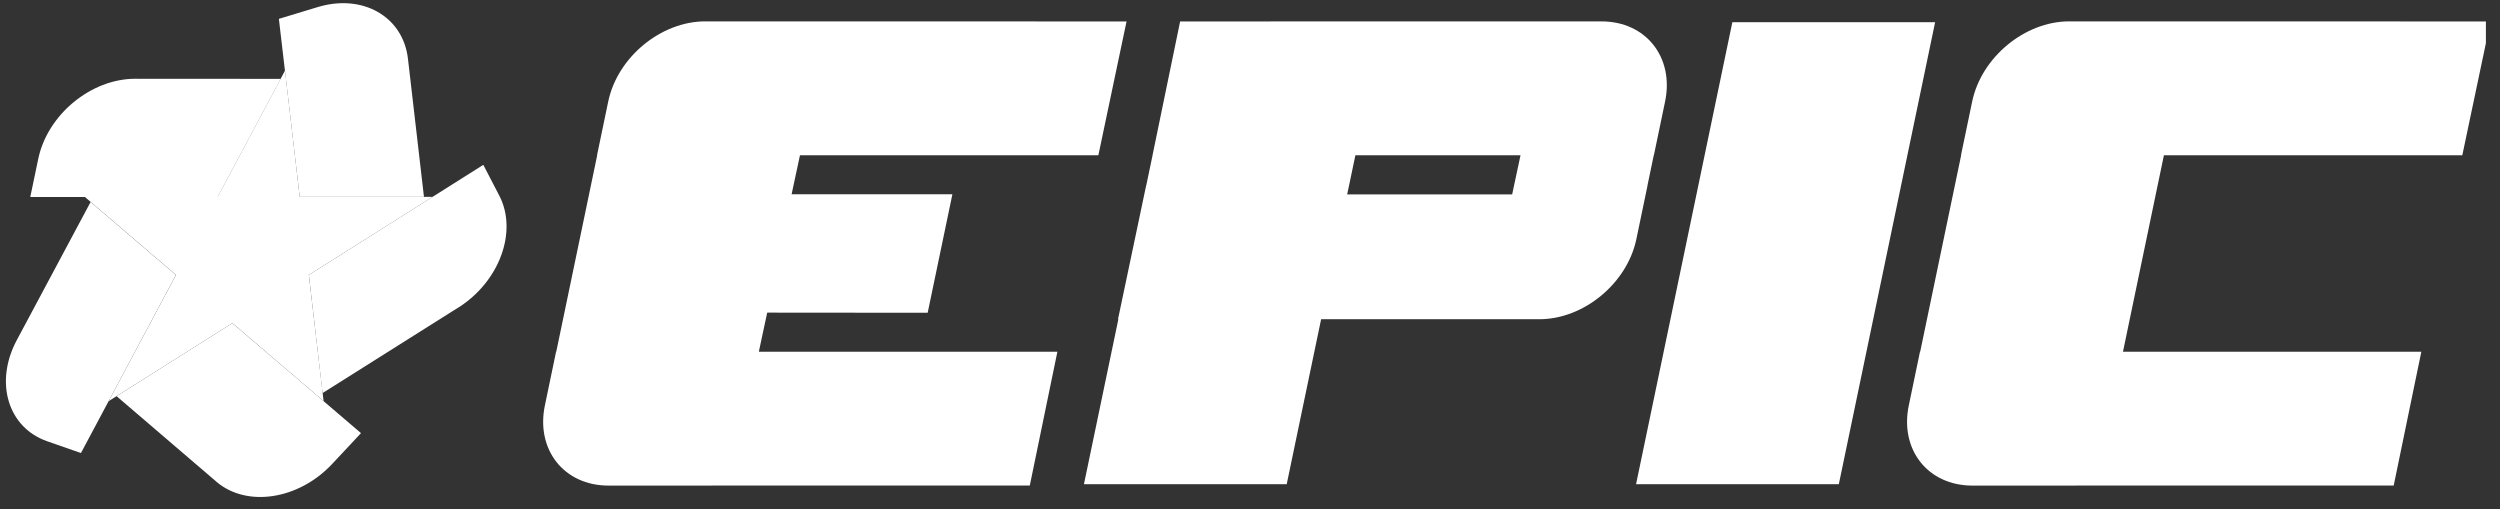
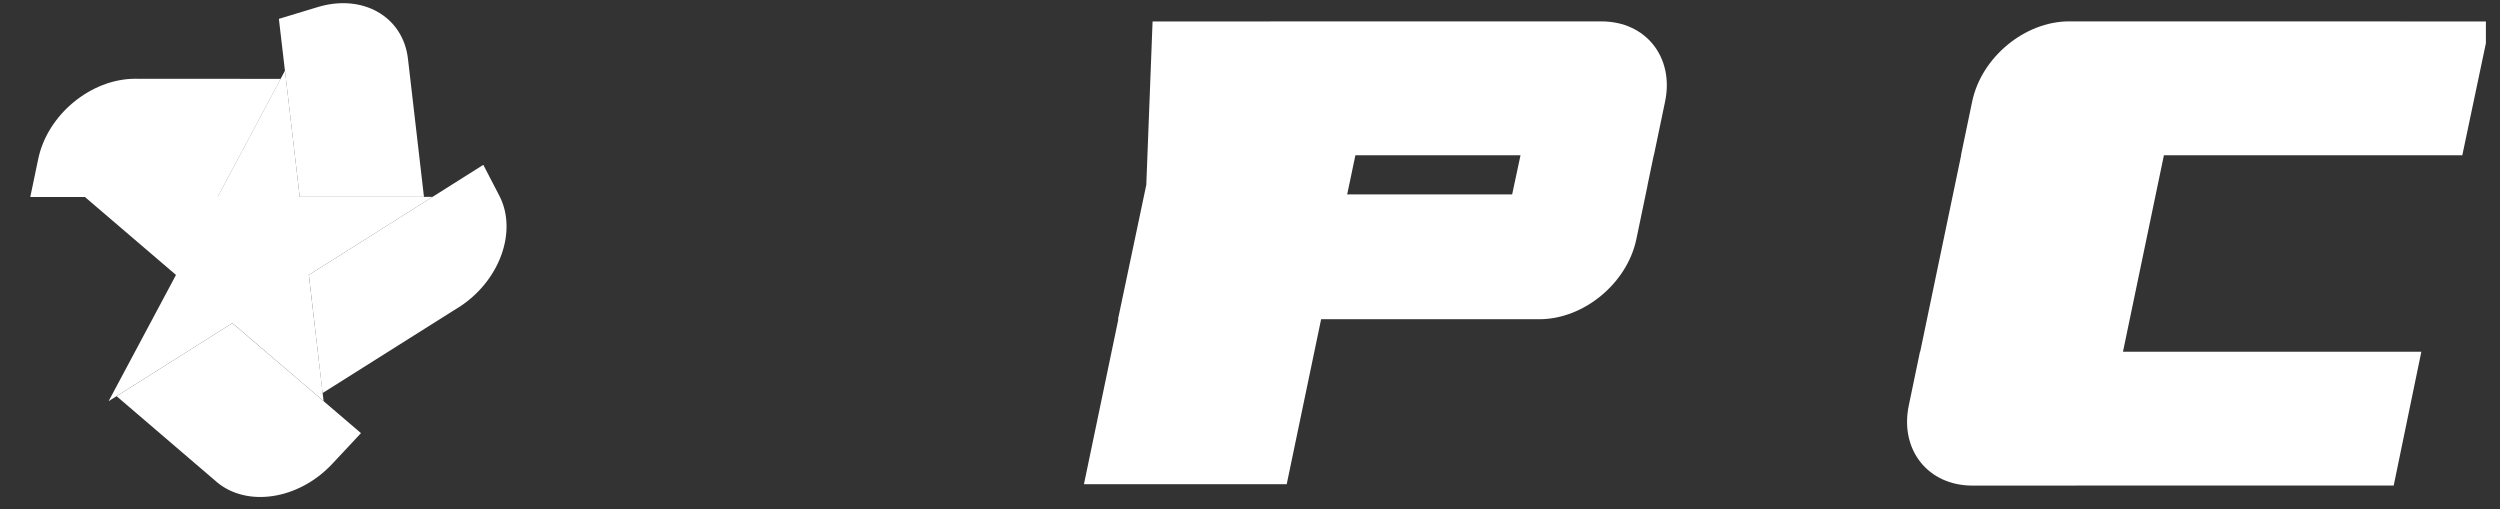
<svg xmlns="http://www.w3.org/2000/svg" width="162" height="33" viewBox="0 0 162 33" fill="none">
  <rect x="0" y="0" width="162" height="33" fill="#333333" stroke="none" />
  <g clip-path="url(#clip0_35620_564)">
    <path d="M18.468 4.575L14.101 12.758H5.494L11.404 17.816L7.038 25.996L15.059 20.938L20.969 25.996L20.012 17.816L28.032 12.758H19.422L18.468 4.575Z" fill="white" />
    <path d="M8.761 5.104C5.89 5.104 3.076 7.43 2.477 10.299L1.962 12.766H14.104L18.191 5.11L8.761 5.104Z" fill="white" />
    <path d="M26.434 3.798C26.115 1.071 23.494 -0.426 20.578 0.462L18.071 1.222L19.421 12.758H27.473L26.434 3.795V3.798Z" fill="white" />
    <path d="M29.692 19.936C32.367 18.251 33.56 15 32.355 12.678L31.318 10.682L20.014 17.815L20.902 25.471L29.689 19.933L29.692 19.936Z" fill="white" />
    <path d="M14.021 31.215C15.992 32.897 19.35 32.385 21.523 30.065L23.392 28.067L15.055 20.94L7.553 25.671L14.024 31.215H14.021Z" fill="white" />
-     <path d="M1.084 22.048C-0.371 24.777 0.512 27.709 3.058 28.594L5.245 29.357L11.4 17.818L5.872 13.088L1.084 22.048Z" fill="white" />
-     <path d="M106.017 31.375L112.257 1.438H125.396L119.156 31.375H106.017Z" fill="white" />
    <path d="M159.558 10.06L161.383 1.39L134.08 1.385C131.209 1.385 128.395 3.71 127.797 6.579L127.071 10.063H127.082L124.43 22.785H124.416L123.69 26.272C123.092 29.141 124.935 31.466 127.805 31.466L155.112 31.461L156.903 22.791H137.569L140.221 10.063H159.558V10.06Z" fill="white" />
-     <path d="M103.778 1.385L76.472 1.39L74.684 10.06H74.687L74.279 12.01H74.273L72.448 20.679H72.471L70.24 31.375H83.379L85.609 20.685H99.754C102.625 20.685 105.439 18.362 106.037 15.493L106.763 12.007H106.758L107.162 10.066H107.171L107.897 6.582C108.495 3.71 106.652 1.387 103.781 1.387L103.778 1.385ZM97.985 12.596H87.296L87.421 12.01L87.829 10.063H87.839H98.529L97.988 12.596H97.985Z" fill="white" />
-     <path d="M73 1.39L45.697 1.385C42.825 1.385 40.011 3.71 39.413 6.579L38.687 10.063H38.698L36.047 22.785H36.035L35.309 26.272C34.711 29.141 36.554 31.466 39.425 31.466L66.731 31.461L68.519 22.791H49.183V22.785H49.174L49.715 20.258L60.114 20.267L61.715 12.59H51.296L51.837 10.063H71.174L73 1.39Z" fill="white" />
+     <path d="M103.778 1.385L76.472 1.39H74.687L74.279 12.01H74.273L72.448 20.679H72.471L70.24 31.375H83.379L85.609 20.685H99.754C102.625 20.685 105.439 18.362 106.037 15.493L106.763 12.007H106.758L107.162 10.066H107.171L107.897 6.582C108.495 3.71 106.652 1.387 103.781 1.387L103.778 1.385ZM97.985 12.596H87.296L87.421 12.01L87.829 10.063H87.839H98.529L97.988 12.596H97.985Z" fill="white" />
  </g>
  <defs>
    <clipPath id="clip0_35620_564">
      <rect width="161" height="32" fill="white" transform="translate(0.086 0.206)" />
    </clipPath>
  </defs>
</svg>